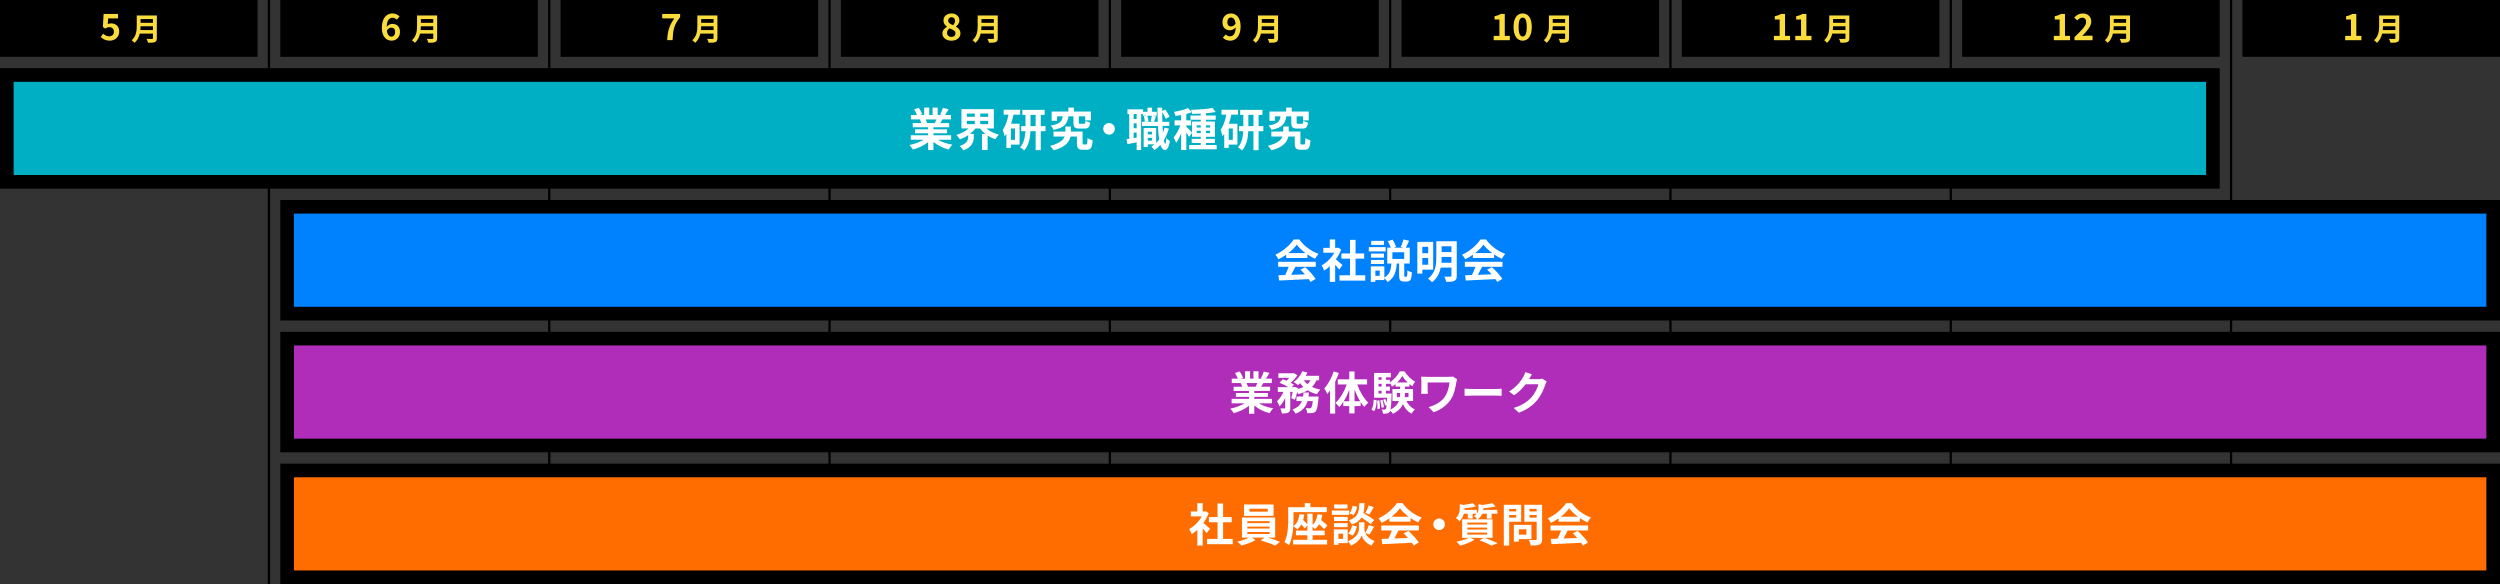
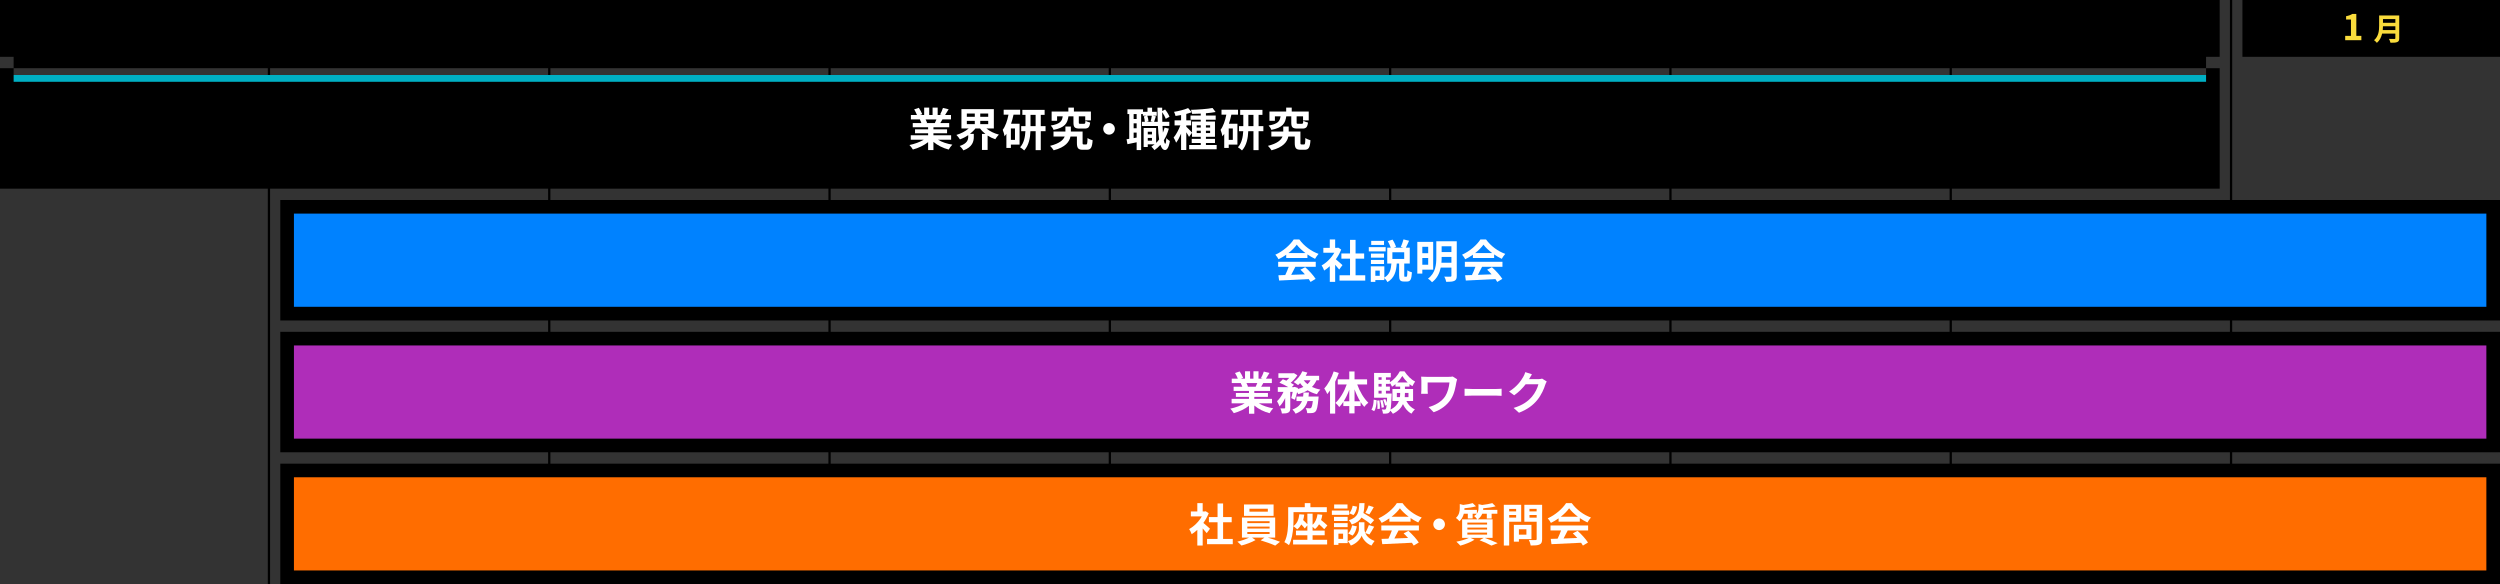
<svg xmlns="http://www.w3.org/2000/svg" id="_レイヤー_2" data-name="レイヤー 2" viewBox="0 0 1100 257">
  <rect x="0" y="0" width="1100" height="257" fill="#333333" stroke="none" />
  <defs>
    <style>
      .cls-1 {
        fill: #ff6d00;
      }

      .cls-2 {
        fill: #0082ff;
      }

      .cls-3 {
        fill: #00afc3;
      }

      .cls-4 {
        fill: #fff;
      }

      .cls-5 {
        fill: #fadc3c;
      }

      .cls-6 {
        fill: none;
        stroke: #000;
        stroke-miterlimit: 10;
      }

      .cls-7 {
        fill: #af2db9;
      }
    </style>
  </defs>
  <g id="Object">
    <line class="cls-6" x1="241.67" x2="241.67" y2="257" />
    <line class="cls-6" x1="118.33" x2="118.33" y2="257" />
    <line class="cls-6" x1="365" x2="365" y2="257" />
    <line class="cls-6" x1="488.33" x2="488.33" y2="257" />
    <line class="cls-6" x1="611.67" x2="611.67" y2="257" />
    <line class="cls-6" x1="735" x2="735" y2="257" />
    <line class="cls-6" x1="858.33" x2="858.33" y2="257" />
    <line class="cls-6" x1="981.67" x2="981.67" y2="257" />
    <rect x="0" width="113.33" height="25" />
    <rect x="123.33" width="113.33" height="25" />
    <rect x="246.67" width="113.33" height="25" />
    <rect x="370" width="113.33" height="25" />
    <rect x="493.33" width="113.33" height="25" />
    <rect x="616.67" width="113.33" height="25" />
    <rect x="740" width="113.33" height="25" />
    <rect x="863.33" width="113.33" height="25" />
    <rect x="986.67" width="113.33" height="25" />
  </g>
  <g id="Text">
    <g>
      <rect class="cls-2" x="126.33" y="91" width="970.67" height="47" />
      <path d="M1094,94v41H129.33v-41h964.67M1100,88H123.33v53h976.67v-53h0Z" />
    </g>
    <g>
      <path class="cls-5" d="M44.32,16.28l1.09-1.5c.67.66,1.5,1.2,2.61,1.2,1.23,0,2.1-.72,2.1-2.02s-.8-2-2-2c-.7,0-1.09.18-1.78.62l-1.07-.69.32-5.76h6.34v1.97h-4.31l-.22,2.51c.48-.21.88-.32,1.42-.32,1.98,0,3.65,1.12,3.65,3.58s-1.95,4.02-4.15,4.02c-1.87,0-3.12-.74-4-1.62Z" />
      <path class="cls-5" d="M69.01,16.79c0,.98-.23,1.44-.86,1.71-.65.29-1.6.31-3,.31-.1-.48-.42-1.25-.68-1.7.95.05,2.09.04,2.39.04.33,0,.44-.11.44-.39v-1.97h-5.82c-.35,1.52-1.03,3-2.3,4.07-.24-.34-.9-.94-1.25-1.17,2.05-1.75,2.24-4.35,2.24-6.42v-4.47h8.84v9.99ZM67.3,13.23v-1.66h-5.45c-.01.52-.04,1.09-.1,1.66h5.55ZM61.84,8.38v1.66h5.45v-1.66h-5.45Z" />
    </g>
    <g>
      <path class="cls-5" d="M168.02,12.22c0-4.4,2.19-6.31,4.59-6.31,1.44,0,2.5.61,3.2,1.34l-1.25,1.41c-.42-.46-1.14-.85-1.83-.85-1.36,0-2.48,1.01-2.58,3.99.66-.82,1.67-1.3,2.43-1.3,1.98,0,3.41,1.14,3.41,3.55s-1.7,3.84-3.73,3.84c-2.24,0-4.26-1.73-4.26-5.68ZM170.23,13.43c.22,1.95,1.02,2.69,2,2.69.9,0,1.62-.69,1.62-2.07,0-1.3-.67-1.89-1.7-1.89-.61,0-1.33.34-1.92,1.26Z" />
      <path class="cls-5" d="M192.34,16.79c0,.98-.23,1.44-.86,1.71-.65.29-1.6.31-3,.31-.1-.48-.42-1.25-.68-1.7.95.05,2.09.04,2.39.04.33,0,.44-.11.44-.39v-1.97h-5.82c-.35,1.52-1.03,3-2.3,4.07-.24-.34-.9-.94-1.25-1.17,2.05-1.75,2.24-4.35,2.24-6.42v-4.47h8.84v9.99ZM190.63,13.23v-1.66h-5.45c-.01.52-.04,1.09-.1,1.66h5.55ZM185.18,8.38v1.66h5.45v-1.66h-5.45Z" />
    </g>
    <g>
      <path class="cls-5" d="M296.7,8.1h-5.33v-1.97h7.88v1.44c-2.69,3.28-3.12,5.6-3.31,10.1h-2.39c.21-3.99.94-6.5,3.15-9.57Z" />
      <path class="cls-5" d="M315.67,16.79c0,.98-.23,1.44-.86,1.71-.65.29-1.6.31-3,.31-.1-.48-.42-1.25-.68-1.7.95.05,2.09.04,2.39.04.33,0,.44-.11.44-.39v-1.97h-5.82c-.35,1.52-1.03,3-2.3,4.07-.24-.34-.9-.94-1.25-1.17,2.05-1.75,2.24-4.35,2.24-6.42v-4.47h8.84v9.99ZM313.96,13.23v-1.66h-5.45c-.01.52-.04,1.09-.1,1.66h5.55ZM308.51,8.38v1.66h5.45v-1.66h-5.45Z" />
    </g>
    <g>
      <path class="cls-5" d="M414.66,14.73c0-1.42.94-2.34,2.03-2.91v-.06c-.9-.66-1.57-1.5-1.57-2.72,0-1.91,1.52-3.12,3.57-3.12s3.44,1.25,3.44,3.14c0,1.14-.77,2.07-1.52,2.59v.08c1.07.61,1.98,1.46,1.98,3.01,0,1.79-1.58,3.17-3.99,3.17-2.26,0-3.95-1.31-3.95-3.17ZM420.4,14.65c0-1.15-1.1-1.57-2.62-2.19-.62.5-1.09,1.2-1.09,2.02,0,1.07.88,1.76,1.98,1.76,1.01,0,1.73-.56,1.73-1.58ZM420.21,9.21c0-.96-.58-1.63-1.57-1.63-.8,0-1.44.51-1.44,1.46,0,1.06.93,1.55,2.16,2.03.54-.58.85-1.2.85-1.86Z" />
      <path class="cls-5" d="M439.01,16.79c0,.98-.23,1.44-.86,1.71-.65.29-1.6.31-3,.31-.1-.48-.42-1.25-.68-1.7.95.05,2.09.04,2.39.04.33,0,.44-.11.44-.39v-1.97h-5.82c-.35,1.52-1.03,3-2.3,4.07-.24-.34-.9-.94-1.25-1.17,2.05-1.75,2.24-4.35,2.24-6.42v-4.47h8.84v9.99ZM437.3,13.23v-1.66h-5.45c-.01.52-.04,1.09-.1,1.66h5.55ZM431.84,8.38v1.66h5.45v-1.66h-5.45Z" />
    </g>
    <g>
      <path class="cls-5" d="M538.07,16.56l1.25-1.42c.42.48,1.14.85,1.82.85,1.36,0,2.48-.99,2.58-3.97-.66.82-1.67,1.3-2.43,1.3-1.99,0-3.41-1.15-3.41-3.57s1.7-3.83,3.73-3.83c2.24,0,4.26,1.71,4.26,5.68,0,4.4-2.19,6.31-4.58,6.31-1.46,0-2.53-.62-3.22-1.34ZM541.74,11.63c.62,0,1.38-.37,1.92-1.26-.24-1.94-1.04-2.67-2.02-2.67-.88,0-1.6.67-1.6,2.05,0,1.3.66,1.89,1.7,1.89Z" />
      <path class="cls-5" d="M562.34,16.79c0,.98-.23,1.44-.86,1.71-.65.29-1.6.31-3,.31-.1-.48-.42-1.25-.68-1.7.95.05,2.09.04,2.39.04.33,0,.44-.11.44-.39v-1.97h-5.82c-.35,1.52-1.03,3-2.3,4.07-.24-.34-.9-.94-1.25-1.17,2.05-1.75,2.24-4.35,2.24-6.42v-4.47h8.84v9.99ZM560.63,13.23v-1.66h-5.45c-.01.52-.04,1.09-.1,1.66h5.55ZM555.18,8.38v1.66h5.45v-1.66h-5.45Z" />
    </g>
    <g>
      <path class="cls-5" d="M657.2,15.77h2.54v-7.19h-2.14v-1.46c1.18-.22,2-.53,2.75-.99h1.75v9.64h2.23v1.91h-7.12v-1.91Z" />
      <path class="cls-5" d="M665.96,11.85c0-3.91,1.58-5.94,4.02-5.94s4,2.05,4,5.94-1.57,6.05-4,6.05-4.02-2.13-4.02-6.05ZM671.76,11.85c0-3.2-.75-4.1-1.78-4.1s-1.79.9-1.79,4.1.77,4.21,1.79,4.21,1.78-.99,1.78-4.21Z" />
      <path class="cls-5" d="M690.36,16.79c0,.98-.23,1.44-.86,1.71-.65.29-1.6.31-3,.31-.1-.48-.42-1.25-.68-1.7.95.05,2.09.04,2.39.04.33,0,.44-.11.44-.39v-1.97h-5.82c-.35,1.52-1.03,3-2.3,4.07-.24-.34-.9-.94-1.25-1.17,2.05-1.75,2.24-4.35,2.24-6.42v-4.47h8.84v9.99ZM688.65,13.23v-1.66h-5.45c-.01.52-.04,1.09-.09,1.66h5.55ZM683.2,8.38v1.66h5.45v-1.66h-5.45Z" />
    </g>
    <g>
-       <path class="cls-5" d="M780.51,15.77h2.54v-7.19h-2.14v-1.46c1.18-.22,2-.53,2.75-.99h1.75v9.64h2.22v1.91h-7.12v-1.91Z" />
      <path class="cls-5" d="M789.92,15.77h2.54v-7.19h-2.14v-1.46c1.18-.22,2-.53,2.75-.99h1.74v9.64h2.23v1.91h-7.12v-1.91Z" />
      <path class="cls-5" d="M813.71,16.79c0,.98-.23,1.44-.86,1.71-.65.29-1.6.31-3,.31-.1-.48-.42-1.25-.68-1.7.95.05,2.09.04,2.39.04.33,0,.44-.11.44-.39v-1.97h-5.82c-.35,1.52-1.03,3-2.3,4.07-.24-.34-.9-.94-1.25-1.17,2.05-1.75,2.24-4.35,2.24-6.42v-4.47h8.84v9.99ZM812,13.23v-1.66h-5.45c-.01.52-.04,1.09-.1,1.66h5.55ZM806.55,8.38v1.66h5.45v-1.66h-5.45Z" />
    </g>
    <g>
      <path class="cls-5" d="M903.69,15.77h2.54v-7.19h-2.14v-1.46c1.18-.22,2-.53,2.75-.99h1.75v9.64h2.22v1.91h-7.12v-1.91Z" />
      <path class="cls-5" d="M912.79,16.32c3.09-2.95,5.12-4.96,5.12-6.67,0-1.17-.64-1.87-1.78-1.87-.86,0-1.57.58-2.18,1.23l-1.28-1.28c1.09-1.17,2.14-1.81,3.76-1.81,2.24,0,3.73,1.42,3.73,3.6,0,2.02-1.86,4.1-3.97,6.31.59-.06,1.38-.13,1.94-.13h2.59v1.99h-7.94v-1.36Z" />
      <path class="cls-5" d="M937.21,16.79c0,.98-.23,1.44-.86,1.71-.65.29-1.6.31-3,.31-.1-.48-.42-1.25-.68-1.7.95.05,2.09.04,2.39.04.33,0,.44-.11.44-.39v-1.97h-5.82c-.35,1.52-1.03,3-2.3,4.07-.24-.34-.9-.94-1.25-1.17,2.05-1.75,2.24-4.35,2.24-6.42v-4.47h8.84v9.99ZM935.49,13.23v-1.66h-5.45c-.01.52-.04,1.09-.1,1.66h5.55ZM930.04,8.38v1.66h5.45v-1.66h-5.45Z" />
    </g>
    <g>
      <path class="cls-5" d="M1031.88,15.77h2.54v-7.19h-2.14v-1.46c1.18-.22,2-.53,2.75-.99h1.75v9.64h2.22v1.91h-7.12v-1.91Z" />
      <path class="cls-5" d="M1055.67,16.79c0,.98-.23,1.44-.86,1.71-.65.29-1.6.31-3,.31-.09-.48-.42-1.25-.68-1.7.95.05,2.09.04,2.39.04.33,0,.43-.11.43-.39v-1.97h-5.82c-.35,1.52-1.03,3-2.3,4.07-.25-.34-.9-.94-1.25-1.17,2.05-1.75,2.24-4.35,2.24-6.42v-4.47h8.84v9.99ZM1053.96,13.23v-1.66h-5.45c-.01.52-.04,1.09-.1,1.66h5.55ZM1048.51,8.38v1.66h5.45v-1.66h-5.45Z" />
    </g>
    <g>
      <rect class="cls-3" x="3" y="33" width="970.67" height="47" />
-       <path d="M970.67,36v41H6v-41h964.67M976.67,30H0v53h976.67V30h0Z" />
+       <path d="M970.67,36H6v-41h964.67M976.67,30H0v53h976.67V30h0Z" />
    </g>
    <g>
      <path class="cls-4" d="M412.69,61.47c1.7,1.04,4.02,1.82,6.34,2.18-.54.52-1.24,1.52-1.6,2.16-2.46-.62-4.88-1.82-6.72-3.38v3.6h-2.34v-3.48c-1.86,1.46-4.32,2.62-6.7,3.24-.34-.58-1.02-1.5-1.52-1.98,2.24-.46,4.6-1.3,6.32-2.34h-5.74v-1.96h7.64v-.88h-5.76v-1.72h5.76v-.9h-6.76v-1.86h3.8c-.16-.5-.42-1.1-.68-1.56l.24-.04h-4.18v-1.94h2.68c-.28-.76-.8-1.72-1.24-2.48l2.04-.7c.58.86,1.24,2.04,1.52,2.82l-.98.36h1.82v-3.26h2.22v3.26h1.48v-3.26h2.24v3.26h1.78l-.72-.22c.48-.82.98-2.02,1.26-2.9l2.5.6c-.56.92-1.1,1.82-1.56,2.52h2.6v1.94h-3.76c-.32.58-.64,1.12-.94,1.6h3.92v1.86h-6.94v.9h6v1.72h-6v.88h7.78v1.96h-5.8ZM407.25,52.55c.28.52.54,1.12.68,1.54l-.34.06h3.74c.24-.48.48-1.06.7-1.6h-4.78Z" />
      <path class="cls-4" d="M434.03,56.53c1.44,1.2,3.42,2.18,5.48,2.7-.5.48-1.22,1.4-1.58,2.04-1.2-.4-2.34-.94-3.38-1.62v6.32h-2.48v-7.04h1.5c-.9-.72-1.7-1.5-2.34-2.4h-2.06c-.66.88-1.5,1.66-2.4,2.38h1.7v1.38c0,1.9-.58,4.42-4.56,5.88-.32-.58-1.12-1.48-1.64-1.94,3.34-1.08,3.74-2.76,3.74-4.04v-.72c-1.14.78-2.36,1.4-3.64,1.86-.34-.58-1.04-1.46-1.56-1.96,2-.58,3.98-1.62,5.4-2.84h-3.18v-8.5h14.26v8.5h-3.26ZM425.41,51.39h3.5v-1.44h-3.5v1.44ZM425.41,54.61h3.5v-1.44h-3.5v1.44ZM434.81,49.95h-3.5v1.44h3.5v-1.44ZM434.81,53.17h-3.5v1.44h3.5v-1.44Z" />
      <path class="cls-4" d="M445.95,50.45c-.28,1.34-.64,2.7-1.08,3.98h3.74v9.2h-3.82v1.46h-1.98v-6.2c-.26.38-.52.74-.8,1.08-.08-.64-.5-2.16-.82-2.84,1.22-1.64,2.04-4.06,2.54-6.68h-2.12v-2.16h7.26v2.16h-2.92ZM446.59,56.53h-1.8v5h1.8v-5ZM460.04,57.73h-2.1v8.32h-2.26v-8.32h-2.28c-.12,2.94-.7,6.28-2.76,8.46-.4-.42-1.26-1.08-1.8-1.38,1.72-1.86,2.22-4.64,2.34-7.08h-1.86v-2.24h1.9v-4.94h-1.38v-2.2h9.8v2.2h-1.7v4.94h2.1v2.24ZM455.67,55.49v-4.94h-2.24v4.94h2.24Z" />
      <path class="cls-4" d="M477.94,63.55c.42,0,.5-.34.58-2.84.48.42,1.6.82,2.24,1-.22,3.3-.84,4.18-2.56,4.18h-1.8c-1.96,0-2.56-.68-2.56-3.02v-2.8h-2.82c-.5,2.32-2.2,4.72-7.4,6.06-.34-.6-1.08-1.44-1.58-1.96,4.16-1.04,5.8-2.58,6.42-4.1h-4.92v-2.2h5.24v-2.2h2.4v2.2h5.16v4.98c0,.62.08.7.5.7h1.1ZM470.12,51.19c-.44,3.08-1.58,4.98-6.56,5.96-.2-.6-.78-1.48-1.22-1.92,4.14-.68,4.96-1.92,5.26-4.04h-2.48v1.96h-2.4v-4.08h7.36v-1.72h2.44v1.72h7.48v3.9h-2.5v-1.78h-2.82v2.68c0,.54.08.6.68.6h1.6c.48,0,.58-.18.66-1.36.44.32,1.42.68,2.06.82-.26,2.08-.88,2.64-2.46,2.64h-2.24c-2.18,0-2.66-.66-2.66-2.66v-2.72h-2.2Z" />
      <path class="cls-4" d="M490.54,56.69c0,1.4-1.16,2.56-2.56,2.56s-2.56-1.16-2.56-2.56,1.16-2.56,2.56-2.56,2.56,1.16,2.56,2.56Z" />
      <path class="cls-4" d="M514.3,56.59c-.54,1.92-1.28,3.64-2.22,5.14.18.96.4,1.5.64,1.52.24,0,.4-.92.48-2.5.34.48,1.2,1.1,1.54,1.32-.5,3.24-1.44,3.94-2.12,3.94-.9-.02-1.56-.82-2.04-2.28-.78.9-1.66,1.68-2.62,2.34-.26-.4-.94-1.18-1.36-1.56.5-.3.98-.64,1.42-1h-3v1.16h-1.82v-8.36h5.5v6.58c.48-.46.92-.98,1.32-1.54-.26-1.62-.44-3.62-.54-5.92h-7.02v-1.84h1.26c-.04-.66-.2-1.64-.44-2.38l1.16-.28h-1.58v-.74h-.76v15.84h-1.98v-3.42c-1.42.3-2.84.6-4.04.84l-.4-2.18c.36-.04.76-.1,1.18-.18v-10.9h-.78v-2.08h6.86v1.08h1.96v-1.8h2.02v1.8h2.04v1.74h-1.72l1.36.26c-.3.86-.58,1.76-.8,2.4h1.6c-.06-1.9-.1-4-.12-6.22h2.08v1.5l1.28-.68c.82.98,1.6,2.28,1.94,3.18l-1.64.92c-.28-.8-.92-1.98-1.58-2.92,0,1.48.02,2.88.06,4.22h3.08v1.84h-3c.04,1.06.1,2.04.18,2.94.28-.7.52-1.44.72-2.2l1.9.42ZM500.12,50.19h-1.32v2.16h1.32v-2.16ZM500.12,54.27h-1.32v2.16h1.32v-2.16ZM500.12,60.53v-2.18h-1.32v2.42l1.32-.24ZM504.82,50.93c.3.76.48,1.78.52,2.44l-.9.22h2.86l-1.02-.22c.2-.7.42-1.72.52-2.44h-1.98ZM505.02,57.95v1.2h1.84v-1.2h-1.84ZM506.86,61.89v-1.2h-1.84v1.2h1.84Z" />
      <path class="cls-4" d="M535.33,63.81v1.88h-12.1v-1.88h5.1v-.9h-3.98v-1.8h3.98v-.92h-3.84v-1.76l-1.32,1.8c-.24-.52-.72-1.3-1.2-2.02v7.8h-2.3v-7.18c-.64,1.54-1.4,2.96-2.18,3.96-.22-.68-.72-1.66-1.1-2.26,1.12-1.3,2.22-3.42,2.96-5.36h-2.54v-2.22h2.86v-2.32c-.84.16-1.66.3-2.44.4-.12-.54-.4-1.34-.66-1.82,2.2-.38,4.66-.96,6.2-1.66l1.58,1.82c-.72.28-1.52.54-2.38.76v2.82h2.14v2.22h-2.14v.58c.52.44,2.08,2.06,2.52,2.58v-4.84h3.84v-.82h-4.5v-1.84h4.5v-.84c-1.3.06-2.58.1-3.78.12-.04-.52-.3-1.3-.52-1.78,3.28-.1,7.14-.36,9.48-.82l1.36,1.78c-1.24.24-2.72.42-4.26.54v1h4.3v1.84h-4.3v.82h3.98v6.7h-3.98v.92h3.98v1.8h-3.98v.9h4.72ZM526.55,56.13h1.78v-.98h-1.78v.98ZM528.33,58.55v-1.02h-1.78v1.02h1.78ZM530.61,55.15v.98h1.84v-.98h-1.84ZM532.45,57.53h-1.84v1.02h1.84v-1.02Z" />
      <path class="cls-4" d="M541.8,50.45c-.28,1.34-.64,2.7-1.08,3.98h3.74v9.2h-3.82v1.46h-1.98v-6.2c-.26.38-.52.74-.8,1.08-.08-.64-.5-2.16-.82-2.84,1.22-1.64,2.04-4.06,2.54-6.68h-2.12v-2.16h7.26v2.16h-2.92ZM542.44,56.53h-1.8v5h1.8v-5ZM555.88,57.73h-2.1v8.32h-2.26v-8.32h-2.28c-.12,2.94-.7,6.28-2.76,8.46-.4-.42-1.26-1.08-1.8-1.38,1.72-1.86,2.22-4.64,2.34-7.08h-1.86v-2.24h1.9v-4.94h-1.38v-2.2h9.8v2.2h-1.7v4.94h2.1v2.24ZM551.52,55.49v-4.94h-2.24v4.94h2.24Z" />
      <path class="cls-4" d="M573.79,63.55c.42,0,.5-.34.58-2.84.48.42,1.6.82,2.24,1-.22,3.3-.84,4.18-2.56,4.18h-1.8c-1.96,0-2.56-.68-2.56-3.02v-2.8h-2.82c-.5,2.32-2.2,4.72-7.4,6.06-.34-.6-1.08-1.44-1.58-1.96,4.16-1.04,5.8-2.58,6.42-4.1h-4.92v-2.2h5.24v-2.2h2.4v2.2h5.16v4.98c0,.62.08.7.5.7h1.1ZM565.96,51.19c-.44,3.08-1.58,4.98-6.56,5.96-.2-.6-.78-1.48-1.22-1.92,4.14-.68,4.96-1.92,5.26-4.04h-2.48v1.96h-2.4v-4.08h7.36v-1.72h2.44v1.72h7.48v3.9h-2.5v-1.78h-2.82v2.68c0,.54.08.6.68.6h1.6c.48,0,.58-.18.66-1.36.44.32,1.42.68,2.06.82-.26,2.08-.88,2.64-2.46,2.64h-2.24c-2.18,0-2.66-.66-2.66-2.66v-2.72h-2.2Z" />
    </g>
    <g>
      <path class="cls-4" d="M565.93,112.07c-1.06.76-2.22,1.44-3.38,2-.28-.58-.9-1.48-1.4-2,3.4-1.5,6.58-4.34,8.08-6.7h2.48c2.12,2.94,5.3,5.22,8.46,6.34-.6.62-1.12,1.48-1.54,2.18-1.1-.52-2.26-1.18-3.36-1.94v1.58h-9.34v-1.46ZM562.39,115.19h16.54v2.2h-8.96c-.58,1.18-1.24,2.42-1.84,3.54,1.92-.06,3.98-.14,6.02-.22-.62-.72-1.3-1.44-1.96-2.04l2.1-1.1c1.78,1.56,3.64,3.64,4.58,5.14l-2.22,1.34c-.2-.38-.48-.8-.8-1.24-4.7.26-9.64.46-13.04.62l-.32-2.32,3.02-.1c.54-1.12,1.1-2.44,1.52-3.62h-4.64v-2.2ZM574.41,111.35c-1.54-1.16-2.92-2.46-3.84-3.7-.86,1.22-2.14,2.52-3.66,3.7h7.5Z" />
      <path class="cls-4" d="M589.25,118.59c-.42-.56-1.1-1.36-1.78-2.1v7.54h-2.36v-6.9c-.8.74-1.64,1.4-2.48,1.92-.2-.64-.76-1.8-1.12-2.26,2.18-1.18,4.28-3.28,5.58-5.58h-4.82v-2.16h2.84v-3.68h2.36v3.68h.9l.42-.1,1.34.86c-.6,1.52-1.4,2.96-2.36,4.28.96.78,2.5,2.16,2.92,2.56l-1.44,1.94ZM600.71,121.13v2.32h-11.32v-2.32h4.62v-7.32h-3.8v-2.3h3.8v-5.98h2.44v5.98h3.78v2.3h-3.78v7.32h4.26Z" />
      <path class="cls-4" d="M609.69,110.61h-7.42v-1.88h7.42v1.88ZM618.81,121.77c.32,0,.4-.36.44-2.84.44.36,1.4.74,2,.9-.18,3.2-.72,4.04-2.18,4.04h-1.3c-1.76,0-2.16-.7-2.16-2.74v-5.18h-1.04c-.24,3.38-.94,6.32-4.08,8.16-.26-.54-.84-1.28-1.38-1.76v.88h-3.96v.78h-2v-6.82h5.96v4.92c2.48-1.4,2.9-3.64,3.1-6.16h-1.82v-6.98h1.54c-.28-.86-.8-1.98-1.3-2.86l2.08-.68c.66.98,1.28,2.28,1.54,3.18l-1.02.36h4.22l-1.1-.32c.42-.92.94-2.32,1.18-3.32l2.46.6c-.48,1.12-1.02,2.22-1.44,3.04h1.74v6.98h-2.42v5.16c0,.58.02.66.3.66h.64ZM608.97,113.37h-5.76v-1.78h5.76v1.78ZM603.21,114.37h5.76v1.8h-5.76v-1.8ZM608.97,107.77h-5.64v-1.8h5.64v1.8ZM607.09,119.07h-1.94v2.28h1.94v-2.28ZM617.85,111.01h-5.2v2.92h5.2v-2.92Z" />
      <path class="cls-4" d="M625.82,118.65v1.72h-2.2v-13.94h6.98v12.22h-4.78ZM625.82,108.59v2.82h2.58v-2.82h-2.58ZM628.4,116.49v-2.96h-2.58v2.96h2.58ZM640.98,121.29c0,1.26-.26,1.9-1.04,2.28-.8.38-1.94.44-3.6.44-.1-.66-.5-1.7-.84-2.3,1.08.06,2.3.04,2.64.02.36,0,.48-.12.48-.46v-3.52h-4.7c-.5,2.4-1.58,4.78-3.82,6.42-.36-.46-1.28-1.28-1.78-1.58,3.36-2.48,3.66-6.2,3.66-9.24v-7.2h9v15.14ZM638.62,115.61v-2.56h-4.3v.3c0,.72-.02,1.48-.1,2.26h4.4ZM634.32,108.35v2.56h4.3v-2.56h-4.3Z" />
      <path class="cls-4" d="M648.08,112.07c-1.06.76-2.22,1.44-3.38,2-.28-.58-.9-1.48-1.4-2,3.4-1.5,6.58-4.34,8.08-6.7h2.48c2.12,2.94,5.3,5.22,8.46,6.34-.6.62-1.12,1.48-1.54,2.18-1.1-.52-2.26-1.18-3.36-1.94v1.58h-9.34v-1.46ZM644.54,115.19h16.54v2.2h-8.96c-.58,1.18-1.24,2.42-1.84,3.54,1.92-.06,3.98-.14,6.02-.22-.62-.72-1.3-1.44-1.96-2.04l2.1-1.1c1.78,1.56,3.64,3.64,4.58,5.14l-2.22,1.34c-.2-.38-.48-.8-.8-1.24-4.7.26-9.64.46-13.04.62l-.32-2.32,3.02-.1c.54-1.12,1.1-2.44,1.52-3.62h-4.64v-2.2ZM656.57,111.35c-1.54-1.16-2.92-2.46-3.84-3.7-.86,1.22-2.14,2.52-3.66,3.7h7.5Z" />
    </g>
    <g>
      <rect class="cls-7" x="126.33" y="149" width="970.67" height="47" />
      <path d="M1094,152v41H129.33v-41h964.67M1100,146H123.33v53h976.67v-53h0Z" />
    </g>
    <g>
      <path class="cls-4" d="M553.87,177.47c1.7,1.04,4.02,1.82,6.34,2.18-.54.52-1.24,1.52-1.6,2.16-2.46-.62-4.88-1.82-6.72-3.38v3.6h-2.34v-3.48c-1.86,1.46-4.32,2.62-6.7,3.24-.34-.58-1.02-1.5-1.52-1.98,2.24-.46,4.6-1.3,6.32-2.34h-5.74v-1.96h7.64v-.88h-5.76v-1.72h5.76v-.9h-6.76v-1.86h3.8c-.16-.5-.42-1.1-.68-1.56l.24-.04h-4.18v-1.94h2.68c-.28-.76-.8-1.72-1.24-2.48l2.04-.7c.58.86,1.24,2.04,1.52,2.82l-.98.36h1.82v-3.26h2.22v3.26h1.48v-3.26h2.24v3.26h1.78l-.72-.22c.48-.82.98-2.02,1.26-2.9l2.5.6c-.56.92-1.1,1.82-1.56,2.52h2.6v1.94h-3.76c-.32.58-.64,1.12-.94,1.6h3.92v1.86h-6.94v.9h6v1.72h-6v.88h7.78v1.96h-5.8ZM548.43,168.55c.28.52.54,1.12.68,1.54l-.34.06h3.74c.24-.48.48-1.06.7-1.6h-4.78Z" />
      <path class="cls-4" d="M579.26,167.33c-.52,1.14-1.18,2.1-2,2.92,1.1.52,2.34.92,3.68,1.18-.52.48-1.18,1.42-1.5,2.02-1.52-.38-2.88-.98-4.08-1.72-1.18.72-2.56,1.26-4.08,1.68-.12-.22-.32-.52-.56-.84-.28,1.24-.62,2.44-.98,3.34l-1.6-.74c.22-.74.46-1.74.64-2.76h-1.06v7.04c0,1.08-.16,1.72-.86,2.08-.68.38-1.58.42-2.82.42-.06-.66-.38-1.62-.68-2.26.74.02,1.54.02,1.8.02.24-.02.32-.06.32-.3v-4.28c-.7,1.48-1.54,2.82-2.5,3.7-.2-.68-.72-1.66-1.08-2.3,1.1-.98,2.14-2.54,2.84-4.12h-2.5v-2.08h4.58c-1.12-.68-2.62-1.44-3.86-1.94l1.5-1.52c.48.18,1.04.4,1.58.64.44-.38.88-.82,1.26-1.26h-4.8v-2h6.46l.36-.08,1.52.96c-.68,1.12-1.8,2.34-2.92,3.3.58.3,1.08.6,1.46.88l-.98,1.02h.96l.32-.1,1.44.48-.08.46c.88-.24,1.72-.54,2.44-.92-.52-.5-1-1.06-1.42-1.66-.3.32-.6.6-.9.86-.46-.38-1.38-1.02-1.94-1.34,1.56-1.12,3.04-2.92,3.82-4.76l2.22.6c-.22.48-.46.94-.74,1.4h5.9v1.98h-1.16ZM580.2,174.49s-.04.62-.08.9c-.32,3.46-.68,5-1.26,5.64-.44.46-.86.62-1.46.7-.5.06-1.32.08-2.24.04-.02-.66-.28-1.58-.64-2.2.72.08,1.4.1,1.72.1.28,0,.44-.04.64-.22.28-.26.54-1.12.76-2.98h-2.32c-.68,2.38-2.1,4.32-5.26,5.56-.26-.56-.88-1.4-1.38-1.84,2.4-.88,3.56-2.16,4.18-3.72h-2.42v-1.98h2.92c.1-.58.16-1.16.2-1.78h2.38c-.06.6-.12,1.2-.2,1.78h4.46ZM573.64,167.33c.44.62,1,1.2,1.66,1.7.54-.48.98-1.06,1.32-1.7h-2.98Z" />
      <path class="cls-4" d="M589.08,164.11c-.44,1.28-.98,2.58-1.6,3.86v14.02h-2.26v-10.16c-.4.54-.82,1.08-1.22,1.56-.22-.58-.88-1.88-1.32-2.48,1.68-1.82,3.24-4.66,4.14-7.48l2.26.68ZM597.18,169.17c1.1,3.08,2.94,6.2,4.88,8.02-.54.42-1.36,1.22-1.78,1.84-.56-.62-1.08-1.32-1.6-2.12v1.76h-2.68v3.22h-2.32v-3.22h-2.62v-1.84c-.56.86-1.14,1.62-1.78,2.26-.4-.56-1.16-1.4-1.7-1.8,2.02-1.8,3.88-4.96,4.98-8.12h-3.94v-2.26h5.06v-3.46h2.32v3.46h5.52v2.26h-4.34ZM593.68,176.55v-5.08c-.66,1.84-1.5,3.6-2.44,5.08h2.44ZM598.46,176.55c-.94-1.54-1.78-3.34-2.46-5.22v5.22h2.46Z" />
      <path class="cls-4" d="M603.43,180.25c.68-1.02.92-2.7,1-4.4l1.32.26c-.1,1.82-.3,3.68-1.12,4.8l-1.2-.66ZM618.81,176.45c.8,1.62,2.06,2.96,3.74,3.68-.48.44-1.16,1.28-1.5,1.88-1.66-.86-2.88-2.36-3.74-4.2-.72,1.6-2.06,3.1-4.44,4.26-.24-.4-.74-1-1.16-1.4-.08.26-.16.44-.26.56-.34.46-.7.64-1.2.7-.4.08-1.04.1-1.76.06-.02-.56-.2-1.34-.48-1.84.52.06.96.08,1.22.08.24,0,.38-.06.54-.26.14-.2.24-.7.34-1.74l-.64.24c-.12-.7-.52-1.78-.9-2.58l.94-.32c.26.5.5,1.08.68,1.62.04-.6.08-1.34.12-2.2h-5.72v-10.9h7.36v1.92h-2.14v1.1h1.74v1.06c1.8-1.08,3.54-3.14,4.36-4.8h2.04c1.2,1.84,2.94,3.66,4.7,4.5-.42.56-.88,1.42-1.18,2.04-.44-.26-.88-.56-1.3-.92v1.1h-2v1.08h3.58v5.28h-2.94ZM606.95,176.17c.18,1.16.26,2.7.2,3.66l-1.08.14c.06-1,0-2.52-.14-3.7l1.02-.1ZM606.55,166.01v1.1h1.36v-1.1h-1.36ZM606.55,168.91v1.2h1.36v-1.2h-1.36ZM606.55,173.15h1.36v-1.24h-1.36v1.24ZM608.29,175.97c.32,1.04.6,2.36.66,3.22l-1.04.22c-.04-.86-.3-2.2-.62-3.24l1-.2ZM612.33,173.15s0,.52-.02.78c-.14,3.3-.26,5.22-.48,6.28,2.06-1.04,3.14-2.36,3.68-3.76h-2.84v-5.28h3.4v-1.08h-2.04v-1.08c-.5.42-1,.82-1.54,1.14-.22-.52-.6-1.2-.94-1.7v.46h-1.74v1.2h1.74v1.8h-1.74v1.24h2.52ZM615.95,174.73c.1-.6.12-1.2.12-1.78v-.06h-1.46v1.84h1.34ZM619.35,168.27c-.94-.88-1.78-1.92-2.34-2.84-.52.9-1.3,1.92-2.2,2.84h4.54ZM618.17,172.89v.08c0,.58-.02,1.16-.08,1.76h1.64v-1.84h-1.56Z" />
      <path class="cls-4" d="M640.78,168.23c-.36,2.1-.82,5-2.38,7.42-1.66,2.62-4.38,4.62-7.58,5.74l-2.24-2.28c2.7-.66,5.78-2.32,7.36-4.82,1-1.62,1.62-3.84,1.82-6h-9.6v3.34c0,.3.02,1.02.08,1.64h-2.94c.06-.62.1-1.1.1-1.64v-4.22c0-.54-.04-1.16-.1-1.68.64.04,1.52.08,2.46.08h9.56c.68,0,1.36-.04,1.9-.14l1.92,1.22c-.12.3-.3,1.06-.36,1.34Z" />
      <path class="cls-4" d="M647.63,171.15h10.74c.94,0,1.82-.08,2.34-.12v3.14c-.48-.02-1.5-.1-2.34-.1h-10.74c-1.14,0-2.48.04-3.22.1v-3.14c.72.06,2.18.12,3.22.12Z" />
      <path class="cls-4" d="M672.83,166.73s-.04.06-.06.1h4.02c.62,0,1.28-.1,1.74-.24l2.04,1.26c-.22.38-.5.94-.66,1.44-.54,1.78-1.68,4.44-3.48,6.68-1.9,2.32-4.32,4.16-8.08,5.64l-2.36-2.12c4.1-1.22,6.32-2.96,8.06-4.94,1.36-1.56,2.52-3.96,2.84-5.46h-5.62c-1.34,1.74-3.08,3.5-5.04,4.84l-2.24-1.66c3.5-2.14,5.24-4.72,6.24-6.44.3-.5.72-1.42.9-2.1l2.92.96c-.46.7-.98,1.6-1.22,2.04Z" />
    </g>
    <g>
      <rect class="cls-1" x="126.33" y="207" width="970.67" height="47" />
      <path d="M1094,210v41H129.33v-41h964.67M1100,204H123.33v53h976.67v-53h0Z" />
    </g>
    <g>
      <path class="cls-4" d="M530.96,234.59c-.42-.56-1.1-1.36-1.78-2.1v7.54h-2.36v-6.9c-.8.74-1.64,1.4-2.48,1.92-.2-.64-.76-1.8-1.12-2.26,2.18-1.18,4.28-3.28,5.58-5.58h-4.82v-2.16h2.84v-3.68h2.36v3.68h.9l.42-.1,1.34.86c-.6,1.52-1.4,2.96-2.36,4.28.96.78,2.5,2.16,2.92,2.56l-1.44,1.94ZM542.42,237.13v2.32h-11.32v-2.32h4.62v-7.32h-3.8v-2.3h3.8v-5.98h2.44v5.98h3.78v2.3h-3.78v7.32h4.26Z" />
      <path class="cls-4" d="M557.84,236.55c1.88.56,3.98,1.28,5.36,1.84l-2.1,1.68c-1.54-.72-4.3-1.7-6.42-2.32l1.68-1.2h-5.46l1.54,1.08c-1.62.94-4.18,1.9-6.2,2.4-.44-.5-1.26-1.24-1.8-1.7,1.74-.38,3.8-1.1,5.16-1.78h-3.14v-8.84h14.62v8.84h-3.24ZM560.38,226.97h-13.02v-5h13.02v5ZM548.82,230.19h9.8v-.86h-9.8v.86ZM548.82,232.55h9.8v-.84h-9.8v.84ZM548.82,234.95h9.8v-.88h-9.8v.88ZM557.84,223.83h-8.08v1.3h8.08v-1.3Z" />
      <path class="cls-4" d="M577.54,237.51h6.4v2.04h-14.98v-2.04h6.28v-1.98h-5.02v-2.06h5.02v-2.32l-1.14,1.36c-.32-.48-.92-1.12-1.52-1.74-.48.84-1.08,1.56-1.8,2.14-.36-.38-1.24-1.08-1.72-1.4-.18,2.84-.68,6.08-1.92,8.36-.42-.4-1.46-1.08-2.02-1.32,1.56-2.86,1.68-7.04,1.68-9.96v-5.42h7.3v-1.8h2.48v1.8h7.22v2.18h-14.66v3.26c0,.86-.02,1.84-.08,2.9,1.64-1.1,2.4-2.92,2.64-5.24l2.16.16c-.1.86-.26,1.68-.48,2.4.68.62,1.4,1.3,1.86,1.84v-4.66h2.3v4.88c1.22-1.08,1.9-2.68,2.16-4.62l2.12.24c-.12.82-.3,1.6-.54,2.3,1.02.82,2.14,1.76,2.76,2.4l-1.38,1.64c-.52-.58-1.38-1.38-2.26-2.14-.48.8-1.08,1.5-1.8,2.06-.22-.26-.64-.64-1.06-.98v1.68h5.32v2.06h-5.32v1.98Z" />
      <path class="cls-4" d="M593.62,226.53h-7.6v-1.88h7.6v1.88ZM592.98,238.97h-4.08v.78h-2v-6.82h6.08v6.04ZM592.96,229.25h-6v-1.82h6v1.82ZM586.96,230.17h6v1.78h-6v-1.78ZM592.9,223.77h-5.88v-1.8h5.88v1.8ZM588.9,234.81v2.3h2.06v-2.3h-2.06ZM600.72,234.53c.54,1.22,1.74,2.62,4.1,3.5-.42.54-1.04,1.44-1.36,2.02-2.52-.94-3.96-3.16-4.32-4.4-.4,1.24-2,3.4-4.76,4.4-.24-.54-.88-1.46-1.3-1.94,3.82-1.34,4.84-3.96,4.84-5.3v-3.02h2.42v3.02c0,.44.1,1.04.38,1.68.56-.96,1.22-2.4,1.58-3.46l2.34.72c-.7,1.26-1.48,2.58-2.1,3.44l-1.82-.66ZM593.18,234.69c.88-.76,1.48-2.16,1.74-3.52l2.08.42c-.26,1.54-.88,3.12-1.86,4.08l-1.96-.98ZM603.06,230.63c-.84-.8-2.48-1.94-4-2.9-.82,1.32-2.12,2.32-4.28,3.06-.24-.58-.82-1.46-1.32-1.88,4.16-1.3,4.48-3.58,4.64-7.54h2.3c-.06,1.66-.18,3.1-.5,4.36,1.64.96,3.66,2.2,4.74,3.1l-1.58,1.8ZM597.1,222.93c-.2,1.32-.72,2.8-1.58,3.7l-1.86-.8c.74-.72,1.28-2.06,1.5-3.3l1.94.4ZM604.46,223.13c-.66,1.16-1.38,2.38-1.94,3.22l-1.76-.68c.52-.88,1.14-2.28,1.44-3.26l2.26.72Z" />
      <path class="cls-4" d="M611.32,228.07c-1.06.76-2.22,1.44-3.38,2-.28-.58-.9-1.48-1.4-2,3.4-1.5,6.58-4.34,8.08-6.7h2.48c2.12,2.94,5.3,5.22,8.46,6.34-.6.62-1.12,1.48-1.54,2.18-1.1-.52-2.26-1.18-3.36-1.94v1.58h-9.34v-1.46ZM607.78,231.19h16.54v2.2h-8.96c-.58,1.18-1.24,2.42-1.84,3.54,1.92-.06,3.98-.14,6.02-.22-.62-.72-1.3-1.44-1.96-2.04l2.1-1.1c1.78,1.56,3.64,3.64,4.58,5.14l-2.22,1.34c-.2-.38-.48-.8-.8-1.24-4.7.26-9.64.46-13.04.62l-.32-2.32,3.02-.1c.54-1.12,1.1-2.44,1.52-3.62h-4.64v-2.2ZM619.8,227.35c-1.54-1.16-2.92-2.46-3.84-3.7-.86,1.22-2.14,2.52-3.66,3.7h7.5Z" />
      <path class="cls-4" d="M635.77,230.69c0,1.4-1.16,2.56-2.56,2.56s-2.56-1.16-2.56-2.56,1.16-2.56,2.56-2.56,2.56,1.16,2.56,2.56Z" />
      <path class="cls-4" d="M653.28,236.67c2.04.72,4.34,1.68,5.7,2.34l-2.76,1.06c-1.14-.66-3.18-1.6-5.2-2.36l1.8-1.04h-5.84l1.82.8c-1.66,1.08-4.22,2.06-6.24,2.62-.42-.46-1.26-1.32-1.76-1.74,1.94-.36,4.12-1,5.5-1.68h-2.96v-8.16h6.64c-.3-.5-.96-1.18-1.38-1.46.5-.32.88-.66,1.16-1h-1.8v2.08h-2.12v-2.08h-1.76c-.3,1.14-.86,2.36-1.92,3.32-.32-.44-1.08-1.2-1.56-1.48,1.46-1.32,1.7-2.96,1.7-4.28v-1.82l1.52.38c1.56-.18,3.16-.48,4.16-.8l1.46,1.4c-1.44.44-3.34.72-5.08.86v.1c0,.18,0,.4-.02.6h5.5v1.62c.58-.76.7-1.56.7-2.32v-1.82l1.6.38c1.66-.2,3.4-.5,4.48-.82l1.44,1.42c-1.54.44-3.6.7-5.46.86v.1c0,.18,0,.38-.02.58h6.26v1.72h-2.52v2.1h-2.12v-2.1h-2.02c-.34.88-.94,1.74-1.96,2.46h6.52v8.16h-3.46ZM645.64,230.79h8.68v-.86h-8.68v.86ZM645.64,233.01h8.68v-.86h-8.68v.86ZM645.64,235.23h8.68v-.88h-8.68v.88Z" />
      <path class="cls-4" d="M664.04,229.55v10.48h-2.36v-17.92h7.64v7.44h-5.28ZM664.04,223.93v1.08h3.06v-1.08h-3.06ZM667.1,227.75v-1.14h-3.06v1.14h3.06ZM668.32,237.21v1.12h-2.22v-7.4h7.74v6.28h-5.52ZM668.32,232.89v2.36h3.3v-2.36h-3.3ZM678.53,237.19c0,1.32-.26,2-1.1,2.38-.82.4-2.08.46-3.92.46-.08-.68-.46-1.8-.8-2.44,1.16.08,2.52.06,2.9.04.38,0,.52-.12.52-.48v-7.58h-5.42v-7.46h7.82v15.08ZM672.96,223.91v1.1h3.16v-1.1h-3.16ZM676.13,227.77v-1.16h-3.16v1.16h3.16Z" />
      <path class="cls-4" d="M685.78,228.07c-1.06.76-2.22,1.44-3.38,2-.28-.58-.9-1.48-1.4-2,3.4-1.5,6.58-4.34,8.08-6.7h2.48c2.12,2.94,5.3,5.22,8.46,6.34-.6.62-1.12,1.48-1.54,2.18-1.1-.52-2.26-1.18-3.36-1.94v1.58h-9.34v-1.46ZM682.23,231.19h16.54v2.2h-8.96c-.58,1.18-1.24,2.42-1.84,3.54,1.92-.06,3.98-.14,6.02-.22-.62-.72-1.3-1.44-1.96-2.04l2.1-1.1c1.78,1.56,3.64,3.64,4.58,5.14l-2.22,1.34c-.2-.38-.48-.8-.8-1.24-4.7.26-9.64.46-13.04.62l-.32-2.32,3.02-.1c.54-1.12,1.1-2.44,1.52-3.62h-4.64v-2.2ZM694.26,227.35c-1.54-1.16-2.92-2.46-3.84-3.7-.86,1.22-2.14,2.52-3.66,3.7h7.5Z" />
    </g>
  </g>
</svg>